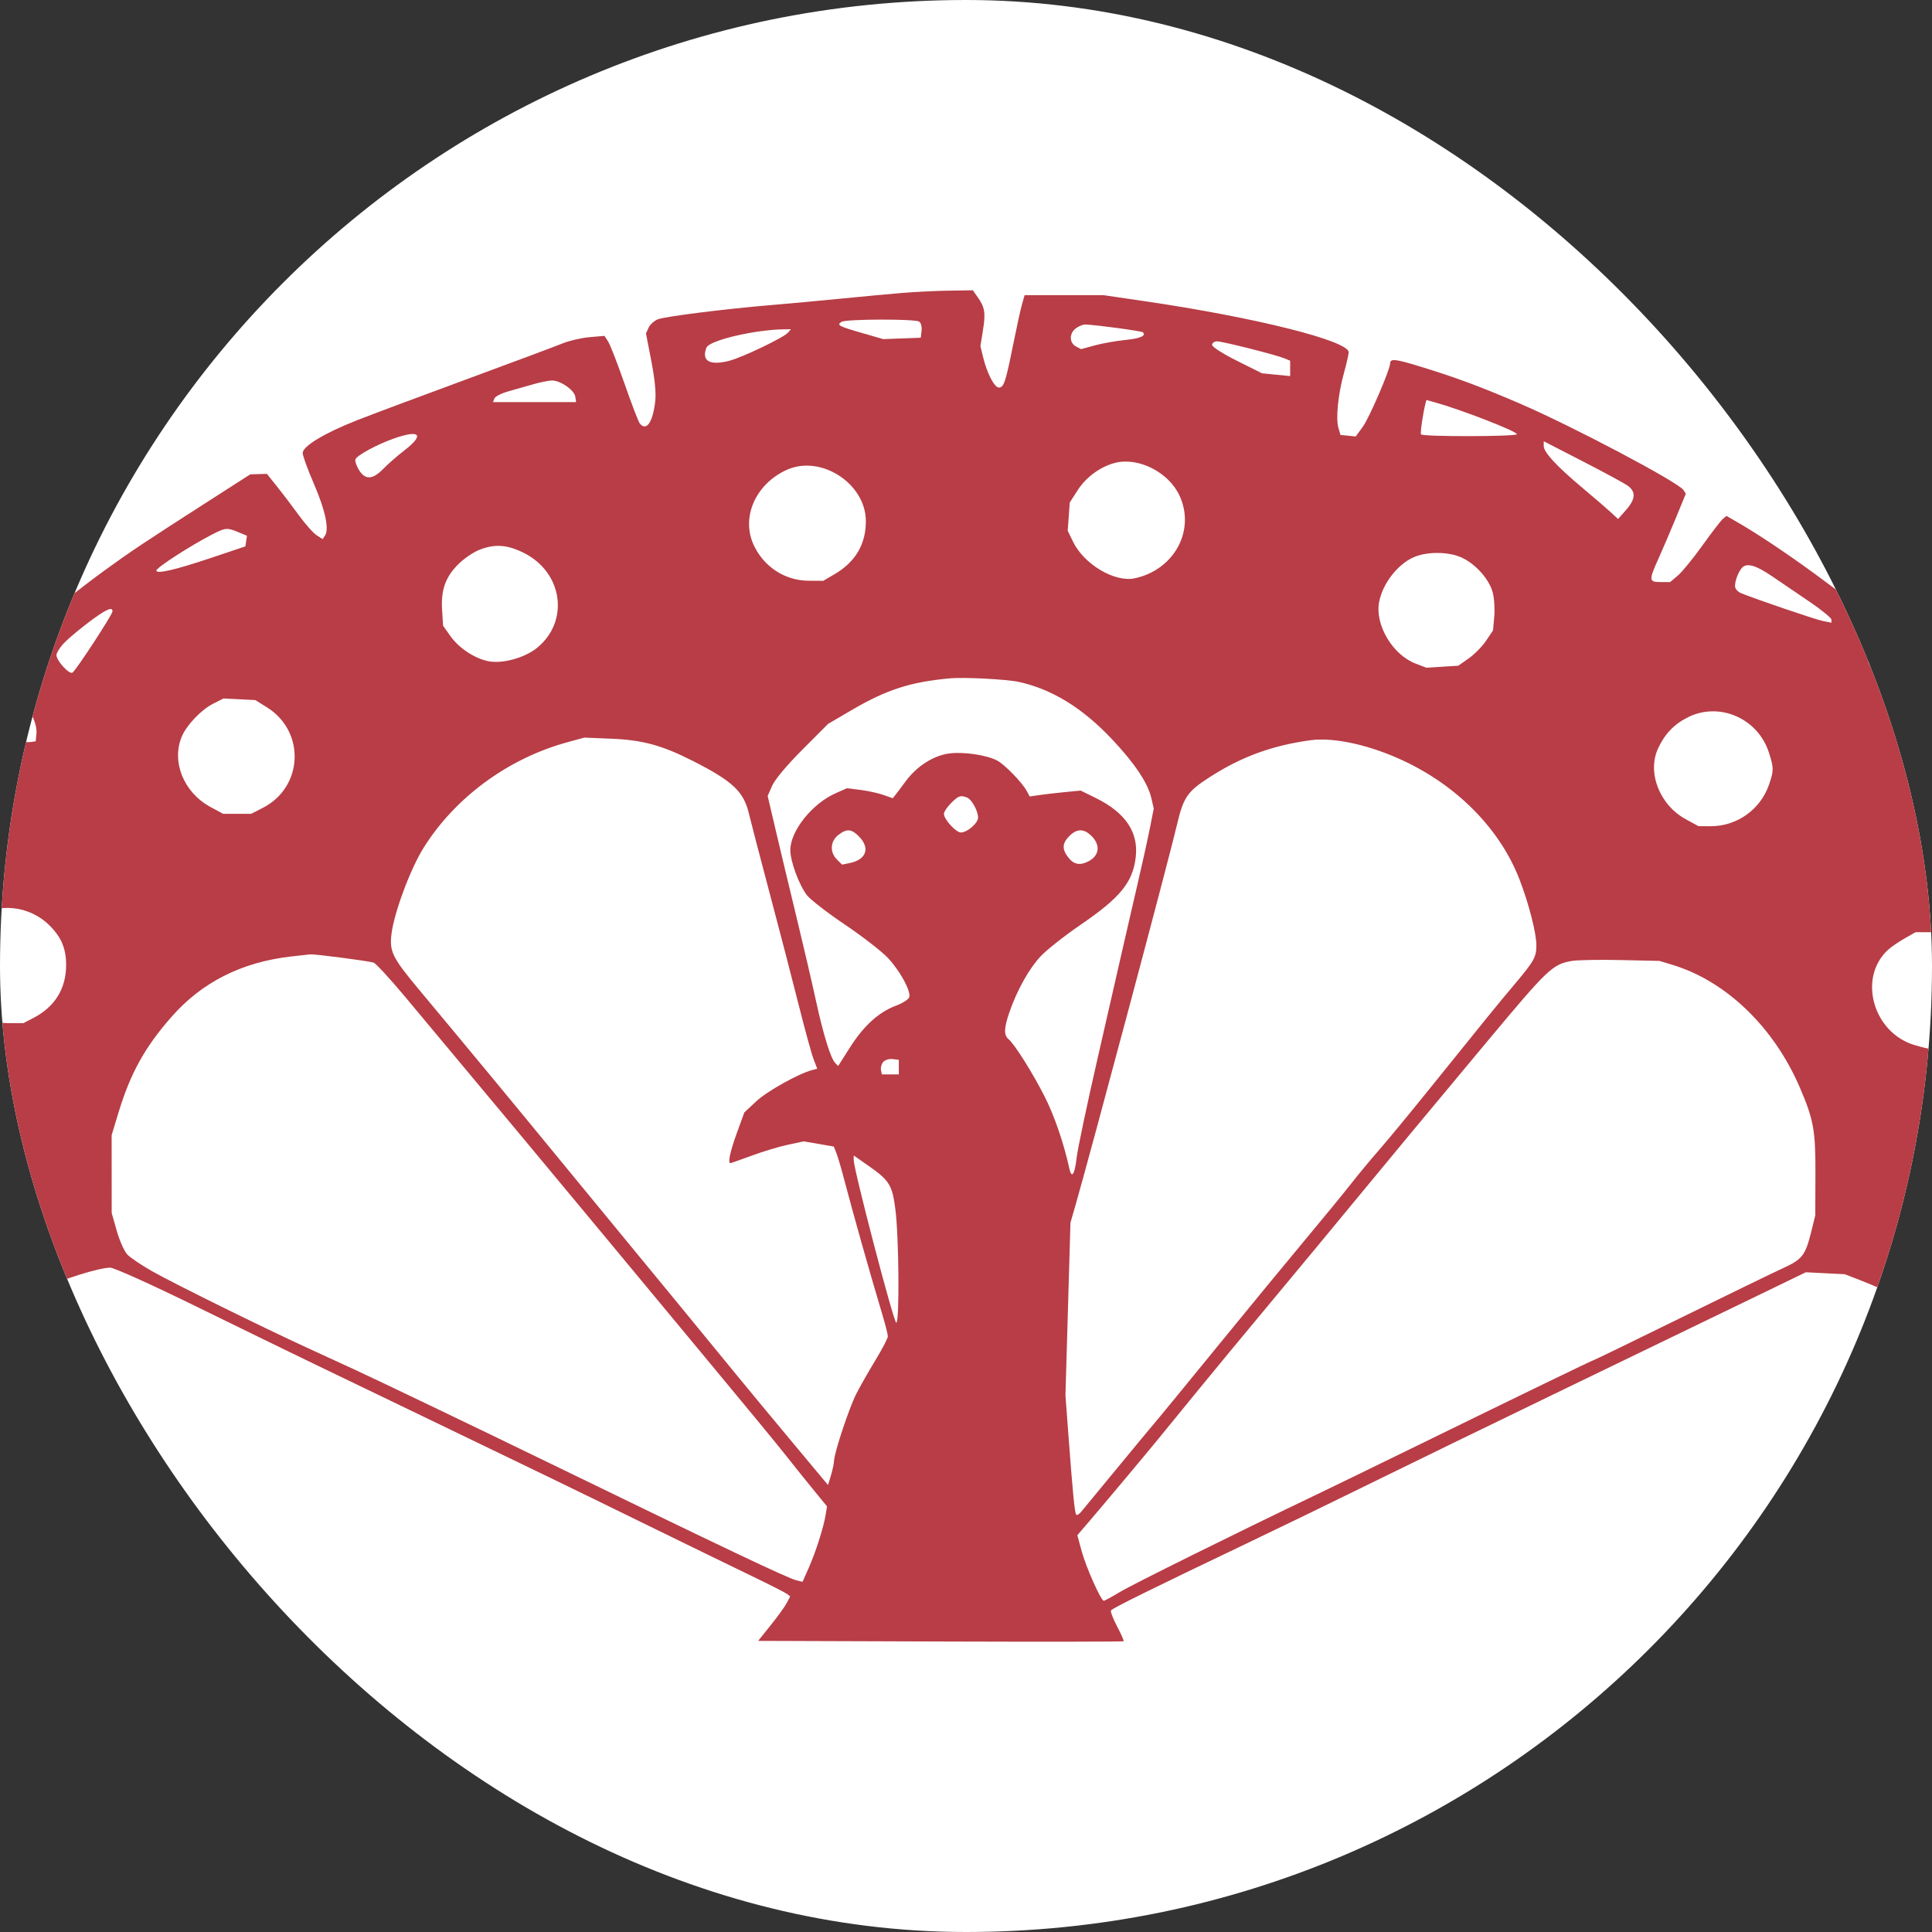
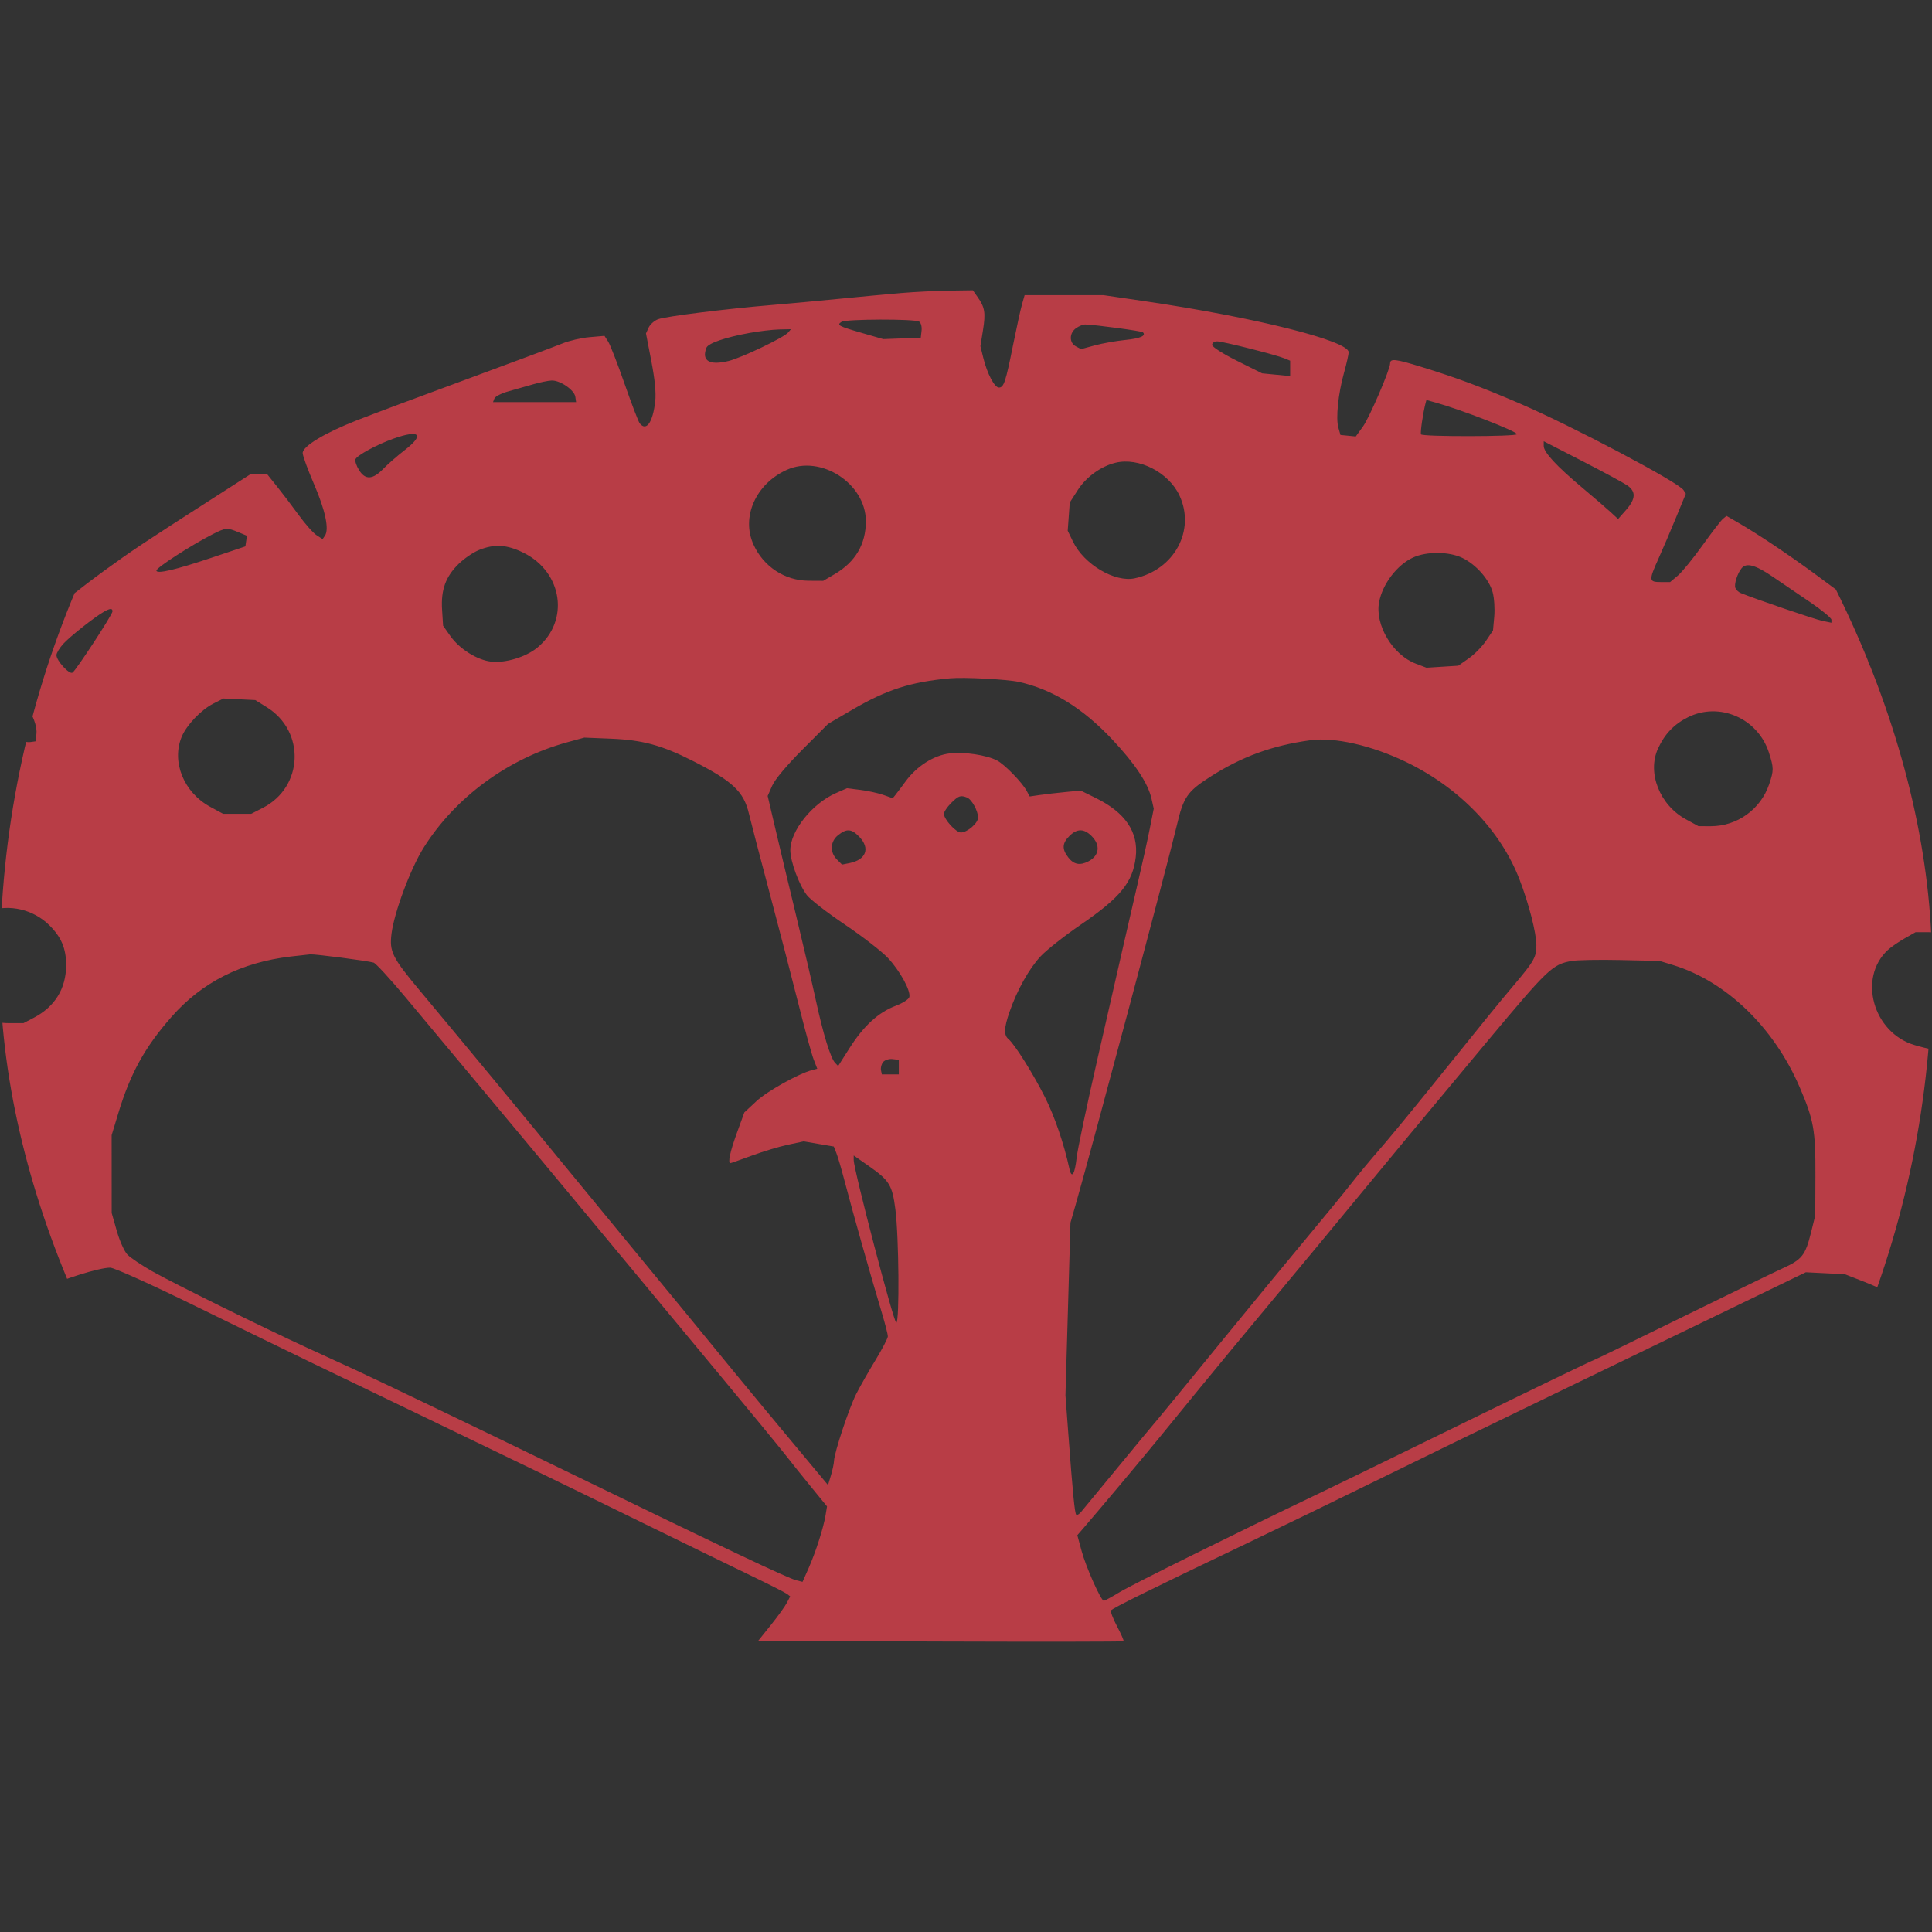
<svg xmlns="http://www.w3.org/2000/svg" width="193" height="193" viewBox="0 0 193 193" fill="none">
  <rect x="0" y="0" width="193" height="193" fill="#333333" stroke="none" />
  <g clip-path="url(#clip0_289_219)">
-     <rect width="193" height="193" rx="96.5" fill="white" />
    <path fill-rule="evenodd" clip-rule="evenodd" d="M90.033 29.272C88.693 29.384 85.953 29.64 83.943 29.839C81.934 30.039 78.881 30.32 77.158 30.465C72.46 30.858 66.494 31.604 65.734 31.892C65.364 32.033 64.942 32.408 64.796 32.727L64.531 33.307L65.065 36.072C65.422 37.919 65.551 39.256 65.454 40.102C65.212 42.205 64.568 43.121 63.909 42.297C63.776 42.131 63.095 40.355 62.397 38.351C61.698 36.347 60.961 34.448 60.757 34.13L60.387 33.552L58.891 33.682C58.068 33.753 56.846 34.037 56.177 34.313C55.507 34.589 51.232 36.186 46.678 37.863C42.123 39.539 37.171 41.391 35.674 41.979C32.417 43.259 30.237 44.574 30.237 45.259C30.237 45.522 30.745 46.916 31.368 48.358C32.5 50.983 32.899 52.864 32.461 53.511L32.227 53.856L31.618 53.459C31.283 53.24 30.479 52.331 29.831 51.439C29.183 50.548 28.205 49.26 27.657 48.578L26.661 47.337L25.83 47.362L25 47.387L21.103 49.887C14.339 54.226 13.131 55.031 10.386 57.029C6.117 60.134 -0.703 65.814 -0.685 66.249C-0.679 66.401 0.036 67.29 0.902 68.225C2.689 70.152 3.754 72.117 3.641 73.279L3.566 74.054L3.044 74.128C2.118 74.26 0.291 73.178 -1.676 71.333L-3.597 69.531L-4.034 69.766C-4.69 70.119 -10.315 75.93 -12.416 78.425C-18.321 85.44 -24.079 93.605 -24.079 94.963C-24.079 95.221 -23.832 95.581 -23.531 95.763C-21.474 97.007 -19.095 98.945 -18.471 99.883C-17.753 100.964 -17.497 102.349 -18.015 102.349C-18.163 102.349 -19.615 101.755 -21.242 101.029C-23.973 99.811 -26.648 98.706 -26.868 98.706C-27.023 98.706 -32.029 108.162 -33.232 110.728C-35.562 115.701 -39.389 125.85 -39.802 128.154L-39.965 129.065H-39.577C-38.744 129.065 -34.259 130.776 -33.217 131.491C-31.95 132.36 -31.803 133.012 -32.786 133.399C-34.145 133.934 -34.764 133.945 -36.888 133.47C-40.222 132.724 -40.786 132.661 -41.072 133.007C-41.579 133.621 -42.934 139.774 -44.54 148.748C-45.219 152.545 -46 159.066 -46 160.939V162.582H-23.456H-0.911L-1.095 162.279C-1.196 162.112 -1.743 161.296 -2.311 160.466C-7.161 153.37 -7.83 144.565 -4.097 136.955C-2.24 133.169 0.184 130.801 4.316 128.735C6.181 127.802 9.898 126.636 11.005 126.636C11.399 126.636 15.097 128.305 19.685 130.553C24.082 132.707 29.323 135.262 31.333 136.231C33.342 137.199 38.165 139.522 42.05 141.394C54.45 147.367 56.514 148.367 64.214 152.137C68.367 154.169 73.245 156.546 75.053 157.418C76.862 158.29 78.475 159.11 78.639 159.239L78.937 159.474L78.603 160.117C78.419 160.471 77.699 161.471 77.002 162.339L75.736 163.918L93.945 163.98C103.96 164.014 112.193 164.003 112.242 163.955C112.29 163.906 111.999 163.239 111.594 162.472C111.19 161.705 110.914 160.987 110.983 160.877C111.118 160.658 114.962 158.76 124.497 154.205C127.913 152.574 133.613 149.808 137.163 148.06C140.713 146.312 149.427 142.074 156.527 138.642C163.627 135.21 171.902 131.208 174.916 129.749L180.396 127.096L182.345 127.193L184.293 127.291L186.242 128.052C189.921 129.49 192.739 131.469 194.861 134.106C196.39 136.008 197.334 137.976 198.21 141.088L198.893 143.516L198.9 147.16L198.907 150.803L198.478 152.566C197.676 155.857 196.148 159.154 194.474 161.204C194.166 161.582 193.914 162.074 193.914 162.297V162.704L214.069 162.577C225.155 162.507 234.248 162.425 234.276 162.395C234.408 162.254 234.811 160.391 234.959 159.243C235.049 158.542 235.235 157.899 235.371 157.815C235.824 157.536 236.044 158.312 236.048 160.206L236.051 162.079L236.523 162.331C236.782 162.469 237.22 162.582 237.497 162.582H238V159.572C238 155.709 237.686 152.696 236.655 146.674C235.597 140.496 235.096 138.294 234.746 138.296C234.593 138.297 233.208 138.515 231.667 138.78C230.127 139.046 228.248 139.264 227.492 139.264L226.117 139.266L225.977 138.902C225.697 138.174 226.152 137.813 228.462 136.931C231.448 135.791 232.89 135.076 233.449 134.459L233.891 133.971L233.608 132.924C233.453 132.349 232.148 128.922 230.709 125.31C229.269 121.698 227.294 116.721 226.32 114.25C224.616 109.929 221.846 103.806 221.595 103.806C221.528 103.806 220.561 104.247 219.446 104.787C218.331 105.326 216.685 105.99 215.788 106.263L214.157 106.76L213.477 106.435C211.865 105.665 212.688 104.581 216.81 102.043C218.35 101.095 219.711 100.233 219.834 100.127C220.103 99.897 218.742 97.822 215.395 93.362C214.041 91.559 212.299 89.237 211.523 88.203C210.746 87.169 209.618 85.683 209.015 84.901C208.413 84.119 207.097 82.364 206.093 81.002C201.952 75.387 201.17 74.383 200.836 74.255C200.413 74.094 199.684 74.549 197.446 76.373C196.508 77.138 195.169 78.049 194.47 78.398C193.26 79.002 191.479 79.26 191.479 78.831C191.479 78.468 192.935 76.428 194.229 74.978C195.979 73.017 197.081 71.601 197.081 71.312C197.081 70.917 192.071 65.985 189.058 63.413C184.353 59.398 177.731 54.588 173.633 52.21L172.471 51.536L172.114 51.831C171.918 51.993 170.994 53.193 170.06 54.498C169.126 55.802 168.02 57.156 167.601 57.507L166.841 58.145H165.885C164.709 58.145 164.695 57.983 165.678 55.8C166.09 54.886 166.873 53.054 167.418 51.73L168.409 49.322L168.179 48.96C167.686 48.181 157.034 42.551 151.785 40.295C147.871 38.613 145.501 37.732 141.936 36.635C139.382 35.849 138.868 35.795 138.868 36.309C138.868 36.912 136.791 41.733 136.152 42.614L135.434 43.602L134.67 43.526L133.907 43.451L133.699 42.722C133.428 41.772 133.678 39.34 134.262 37.238C134.518 36.317 134.727 35.395 134.727 35.188C134.727 34.046 125.377 31.704 114.389 30.094L110.249 29.487L106.302 29.486L102.356 29.486L102.096 30.396C101.953 30.898 101.551 32.728 101.202 34.465C100.459 38.171 100.277 38.715 99.786 38.715C99.344 38.715 98.612 37.319 98.224 35.737L97.94 34.581L98.197 32.98C98.474 31.25 98.384 30.698 97.656 29.668L97.185 29L94.826 29.034C93.529 29.052 91.372 29.159 90.033 29.272ZM84.072 32.148C83.556 32.474 83.754 32.582 86.113 33.264L88.234 33.877L90.108 33.807L91.981 33.736L92.061 33.034C92.107 32.635 92.002 32.243 91.818 32.127C91.376 31.847 84.519 31.866 84.072 32.148ZM107.502 32.778C106.807 33.264 106.794 34.237 107.476 34.602L107.993 34.877L109.364 34.504C110.119 34.299 111.477 34.057 112.383 33.966C113.913 33.812 114.525 33.547 114.169 33.193C114.044 33.068 109.532 32.458 108.415 32.415C108.211 32.407 107.8 32.571 107.502 32.778ZM74.85 33.264C72.445 33.702 70.742 34.289 70.568 34.74C70.063 36.054 70.88 36.534 72.805 36.055C74.112 35.729 78.321 33.714 78.736 33.215L79.01 32.886L77.823 32.912C77.171 32.927 75.833 33.085 74.85 33.264ZM121.087 34.452C121.087 34.655 122.143 35.331 123.584 36.05L126.081 37.296L127.481 37.432L128.882 37.568V36.8V36.033L128.334 35.806C127.469 35.447 122.14 34.1 121.587 34.1C121.312 34.1 121.087 34.258 121.087 34.452ZM53.254 38.392C52.584 38.587 51.472 38.903 50.784 39.094C50.095 39.286 49.468 39.606 49.391 39.807L49.25 40.172H53.4H57.55L57.472 39.634C57.374 38.958 55.945 37.978 55.105 38.012C54.757 38.026 53.924 38.197 53.254 38.392ZM142.416 40.249C142.163 41.19 141.861 43.236 141.954 43.391C142.103 43.639 151.533 43.623 151.533 43.374C151.533 43.086 145.917 40.904 143.371 40.202L142.494 39.961L142.416 40.249ZM39.308 43.819C37.667 44.4 35.657 45.49 35.508 45.879C35.444 46.045 35.6 46.523 35.855 46.941C36.479 47.964 37.226 47.931 38.288 46.836C38.749 46.36 39.702 45.527 40.406 44.985C42.449 43.41 41.952 42.882 39.308 43.819ZM154.213 44.554C154.213 45.181 155.486 46.559 158.068 48.724C159.229 49.698 160.508 50.799 160.911 51.171L161.642 51.847L162.433 50.948C163.408 49.841 163.445 49.101 162.555 48.487C162.186 48.233 160.159 47.137 158.049 46.052L154.213 44.08V44.554ZM111.426 46.229C109.98 46.582 108.508 47.647 107.673 48.944L106.865 50.2L106.763 51.609L106.66 53.018L107.196 54.121C108.292 56.379 111.365 58.199 113.358 57.77C117.313 56.919 119.445 52.968 117.823 49.495C116.744 47.183 113.759 45.659 111.426 46.229ZM78.585 46.941C75.491 48.347 74.022 51.657 75.274 54.405C76.279 56.612 78.396 58 80.777 58.014L82.238 58.022L83.377 57.355C85.457 56.138 86.507 54.349 86.496 52.045C86.477 48.289 81.989 45.393 78.585 46.941ZM21.206 53.386C19.057 54.487 15.623 56.706 15.623 56.993C15.623 57.368 17.511 56.931 21.103 55.725L24.513 54.581L24.591 54.051L24.67 53.52L23.808 53.161C22.687 52.694 22.529 52.708 21.206 53.386ZM47.841 54.946C47.275 55.175 46.372 55.791 45.833 56.316C44.514 57.6 44.035 58.922 44.163 60.923L44.264 62.507L44.991 63.538C45.901 64.83 47.668 65.938 49.067 66.095C50.498 66.256 52.544 65.633 53.687 64.688C56.913 62.022 56.211 57.167 52.319 55.228C50.646 54.395 49.397 54.316 47.841 54.946ZM141.18 55.684C139.576 56.41 138.109 58.33 137.767 60.151C137.339 62.425 139.119 65.416 141.421 66.293L142.5 66.704L144.089 66.603L145.678 66.502L146.715 65.775C147.286 65.375 148.066 64.583 148.449 64.013L149.146 62.979L149.271 61.594C149.339 60.833 149.268 59.739 149.112 59.164C148.762 57.873 147.457 56.394 146.083 55.73C144.757 55.091 142.535 55.07 141.18 55.684ZM173.986 56.757C173.562 57.266 173.215 58.358 173.358 58.731C173.432 58.923 173.675 59.154 173.9 59.245C175.398 59.856 181.291 61.865 182.04 62.02L182.954 62.209V61.904C182.954 61.736 181.995 60.946 180.822 60.149C179.65 59.352 177.944 58.192 177.032 57.572C175.351 56.431 174.456 56.191 173.986 56.757ZM10.386 61.107C9.451 61.636 6.971 63.596 6.31 64.329C5.944 64.735 5.642 65.235 5.64 65.441C5.634 65.994 6.928 67.41 7.242 67.194C7.616 66.935 11.238 61.389 11.238 61.075C11.238 60.749 11.004 60.758 10.386 61.107ZM186.607 66.002C186.607 66.629 190.095 71.746 190.523 71.746C190.738 71.746 191.045 71.457 191.207 71.103L191.501 70.46L190.881 69.221L190.261 67.982L188.836 66.956C187.087 65.697 186.607 65.491 186.607 66.002ZM94.904 67.762C90.94 68.126 88.574 68.889 85.085 70.931L82.726 72.311L80.16 74.883C78.609 76.438 77.415 77.861 77.141 78.483L76.687 79.513L77.471 82.855C77.902 84.693 78.837 88.602 79.549 91.541C80.26 94.48 81.138 98.25 81.5 99.92C82.236 103.314 82.975 105.715 83.428 106.18L83.729 106.49L84.884 104.672C86.278 102.478 87.757 101.126 89.48 100.474C90.214 100.196 90.797 99.815 90.843 99.584C90.972 98.929 89.896 96.974 88.704 95.7C88.095 95.049 86.158 93.547 84.399 92.361C82.64 91.176 80.931 89.851 80.6 89.416C79.809 88.376 78.95 86.04 78.95 84.929C78.95 83.008 81.128 80.277 83.493 79.234L84.611 78.741L85.951 78.908C86.688 79 87.716 79.225 88.236 79.407L89.181 79.74L89.421 79.447C89.553 79.286 90.022 78.662 90.464 78.061C91.586 76.533 93.269 75.461 94.855 75.264C96.281 75.086 98.538 75.421 99.599 75.969C100.354 76.358 102.108 78.16 102.57 79.021L102.862 79.565L103.876 79.418C104.434 79.337 105.579 79.204 106.422 79.123L107.953 78.975L109.466 79.719C112.427 81.174 113.75 83.136 113.455 85.635C113.157 88.148 111.916 89.668 107.953 92.378C106.358 93.469 104.559 94.888 103.956 95.531C102.798 96.766 101.593 98.921 100.838 101.111C100.29 102.697 100.266 103.406 100.744 103.802C101.354 104.307 103.196 107.238 104.38 109.59C105.349 111.513 106.285 114.252 106.828 116.749C107.056 117.799 107.367 117.328 107.552 115.652C107.644 114.814 108.597 110.303 109.668 105.628C110.74 100.952 111.888 95.925 112.221 94.455C112.554 92.986 113.196 90.199 113.648 88.262C114.101 86.325 114.647 83.849 114.863 82.761L115.255 80.781L115.028 79.775C114.684 78.246 113.389 76.296 111.101 73.863C108.155 70.729 105.09 68.843 101.769 68.119C100.564 67.856 96.293 67.634 94.904 67.762ZM21.295 70.297C20.096 70.904 18.642 72.428 18.157 73.587C17.108 76.089 18.353 79.162 20.998 80.597L22.292 81.299H23.692H25.092L26.261 80.699C30.308 78.623 30.53 73.069 26.664 70.658L25.503 69.935L23.912 69.856L22.321 69.777L21.295 70.297ZM168.637 71.644C167.237 72.339 166.296 73.321 165.628 74.782C164.525 77.195 165.796 80.419 168.411 81.843L169.679 82.534L170.908 82.535C173.525 82.539 175.874 80.856 176.724 78.369C177.205 76.964 177.203 76.709 176.702 75.161C175.599 71.758 171.769 70.088 168.637 71.644ZM56.664 74.151C50.746 75.774 45.454 79.665 42.302 84.713C40.998 86.801 39.379 91.146 39.112 93.273C38.888 95.064 39.179 95.649 41.932 98.948C47.201 105.263 51.385 110.323 57.394 117.65C59.749 120.522 62.759 124.183 64.084 125.786C66.313 128.485 68.23 130.82 73.583 137.356C74.717 138.74 77.236 141.78 79.181 144.111L82.717 148.349L83.007 147.39C83.166 146.863 83.305 146.208 83.316 145.935C83.347 145.097 84.813 140.677 85.527 139.266C85.899 138.531 86.763 137.01 87.448 135.886C88.133 134.762 88.693 133.685 88.693 133.493C88.693 133.301 88.425 132.253 88.098 131.165C86.911 127.213 85.215 121.206 84.316 117.771C84.036 116.703 83.692 115.538 83.55 115.182L83.293 114.535L81.791 114.277L80.29 114.019L78.707 114.356C77.836 114.542 76.212 115.031 75.097 115.443C73.983 115.855 73.024 116.193 72.966 116.193C72.687 116.193 72.93 115.056 73.608 113.187L74.356 111.128L75.555 110.01C76.63 109.007 79.775 107.25 81.126 106.897L81.642 106.763L81.281 105.831C81.081 105.318 80.411 102.877 79.791 100.406C79.17 97.934 77.864 92.907 76.888 89.234C75.912 85.56 74.982 81.99 74.82 81.301C74.3 79.073 73.202 78.038 69.207 76.012C66.129 74.45 64.178 73.919 61.048 73.793L58.369 73.684L56.664 74.151ZM130.913 73.946C127.099 74.464 124.027 75.588 120.844 77.633C118.607 79.07 118.212 79.649 117.565 82.433C116.795 85.743 108.982 115.031 107.425 120.443L106.935 122.143L106.685 130.765L106.435 139.388L106.716 143.152C107.165 149.176 107.359 151.16 107.512 151.313C107.592 151.391 107.819 151.254 108.018 151.008C108.347 150.6 109.88 148.742 114.098 143.638C114.926 142.636 115.714 141.694 115.849 141.544C115.984 141.394 118.615 138.181 121.696 134.404C124.778 130.627 128.723 125.831 130.465 123.747C132.207 121.663 134.23 119.192 134.962 118.257C135.694 117.322 136.963 115.792 137.783 114.857C138.602 113.922 140.853 111.195 142.785 108.797C148.774 101.36 149.602 100.343 151.289 98.341C153.264 95.998 153.483 95.604 153.478 94.411C153.473 93.18 152.718 90.248 151.786 87.836C149.893 82.942 145.769 78.677 140.451 76.114C137.028 74.464 133.316 73.62 130.913 73.946ZM-6.322 76.053C-7.099 76.706 -9.39 79.405 -11.762 82.463C-12.423 83.314 -13.087 84.121 -13.238 84.254C-13.388 84.388 -14.102 85.262 -14.825 86.198C-15.547 87.133 -16.649 88.553 -17.275 89.355C-18.392 90.787 -19.207 92.151 -19.207 92.589C-19.207 93.009 -17.256 94.186 -16.994 93.924C-16.858 93.788 -16.154 92.081 -15.429 90.13C-14.705 88.179 -13.84 86.047 -13.507 85.393C-12.847 84.094 -11.189 82.487 -9.02 81.042C-8.256 80.534 -6.783 79.481 -5.747 78.704L-3.863 77.29V76.718C-3.863 76.157 -4.658 75.389 -5.238 75.389C-5.399 75.389 -5.887 75.688 -6.322 76.053ZM200.173 80.098C199.678 80.55 199.273 81.124 199.273 81.375V81.83L202.653 83.967C204.513 85.142 206.286 86.371 206.593 86.697C207.563 87.727 207.922 87.402 207.079 86.258C205.846 84.587 201.396 79.275 201.228 79.275C201.143 79.275 200.668 79.645 200.173 80.098ZM95.007 80.228C94.615 80.619 94.295 81.102 94.295 81.303C94.295 81.847 95.493 83.162 95.989 83.162C96.627 83.162 97.705 82.228 97.705 81.675C97.705 81.002 97.069 79.849 96.598 79.669C95.945 79.419 95.75 79.488 95.007 80.228ZM83.733 83.422C82.936 84.047 82.878 85.135 83.603 85.858L84.116 86.37L84.866 86.22C86.52 85.89 86.948 84.746 85.846 83.6C85.066 82.787 84.592 82.748 83.733 83.422ZM106.828 83.515C106.097 84.243 106.072 84.839 106.735 85.679C107.279 86.37 107.901 86.481 108.742 86.04C109.827 85.47 109.952 84.422 109.042 83.515C108.283 82.758 107.586 82.758 106.828 83.515ZM210.019 91.79C210.403 92.928 210.787 94.322 210.873 94.886C210.959 95.451 211.359 96.705 211.761 97.673L212.493 99.434H212.921C213.46 99.434 214.861 97.869 214.861 97.267C214.861 97.02 214.457 96.231 213.964 95.515C212.122 92.84 209.735 89.719 209.532 89.719C209.416 89.719 209.635 90.651 210.019 91.79ZM-1.15 91.023C-2.446 91.491 -3.769 92.758 -4.486 94.219L-5.147 95.567L-5.012 96.866C-4.69 99.976 -2.222 102.211 0.887 102.207L2.348 102.206L3.373 101.67C5.48 100.57 6.597 98.761 6.605 96.435C6.612 94.77 6.141 93.638 4.946 92.447C3.337 90.843 0.916 90.278 -1.15 91.023ZM190.261 93.748C189.658 94.09 188.907 94.608 188.593 94.898C185.573 97.689 187.115 103.171 191.265 104.4C191.967 104.608 192.666 104.778 192.818 104.778C192.97 104.778 193.669 104.608 194.372 104.4C195.896 103.948 197.464 102.622 198.088 101.256C198.639 100.049 198.676 97.795 198.164 96.573C197.315 94.547 195.058 93.124 192.696 93.125L191.357 93.125L190.261 93.748ZM29.019 95.556C24.107 96.135 20.177 98.124 17.146 101.566C14.468 104.606 13.023 107.221 11.814 111.214L11.152 113.4L11.154 117.286L11.157 121.172L11.663 122.954C11.941 123.934 12.415 124.998 12.716 125.318C13.018 125.638 14.143 126.396 15.217 127.003C17.422 128.248 26.128 132.546 30.724 134.657C32.398 135.426 34.536 136.408 35.473 136.84C37.746 137.887 47.766 142.694 54.715 146.073C72.492 154.714 78.658 157.642 79.546 157.864L80.171 158.021L80.775 156.66C81.479 155.072 82.259 152.639 82.47 151.372L82.617 150.484L81.088 148.613C80.247 147.585 79.066 146.111 78.463 145.338C77.86 144.566 74.701 140.725 71.442 136.803C68.183 132.881 63.305 127.003 60.603 123.741C56.273 118.514 49.448 110.323 40.508 99.623C38.977 97.789 37.544 96.233 37.325 96.163C36.78 95.991 31.457 95.298 30.983 95.337C30.773 95.355 29.89 95.453 29.019 95.556ZM157.004 95.997C155.074 96.345 154.657 96.743 148.573 104.03C143.443 110.173 137.87 116.886 135.254 120.07C133.558 122.136 129.923 126.522 127.177 129.818C124.43 133.114 121.087 137.155 119.748 138.798C118.408 140.442 116.6 142.656 115.729 143.72C114.11 145.697 109.933 150.678 108.448 152.402L107.621 153.361L108.05 154.941C108.492 156.569 109.983 159.911 110.268 159.911C110.356 159.911 111.077 159.518 111.87 159.037C113.114 158.284 123.58 153.099 131.592 149.267C132.982 148.602 137.407 146.45 141.425 144.485C152.412 139.111 159.112 135.866 159.219 135.866C159.272 135.866 163.181 133.967 167.907 131.645C172.633 129.324 177.232 127.09 178.128 126.681C180.027 125.814 180.352 125.399 180.919 123.112L181.339 121.415L181.355 117.407C181.372 112.91 181.189 111.88 179.79 108.624C177.213 102.625 172.447 98.027 167.122 96.401L165.782 95.992L161.885 95.906C159.742 95.858 157.545 95.9 157.004 95.997ZM-26.919 105.859L-27.69 106.193L-28.807 108.456C-29.862 110.592 -30.157 111.578 -29.742 111.578C-29.516 111.578 -24.573 106.423 -24.569 106.183C-24.565 105.956 -25.419 105.504 -25.829 105.516C-26.005 105.521 -26.496 105.675 -26.919 105.859ZM88.226 106.089C88.059 106.29 87.96 106.651 88.006 106.891L88.091 107.328H88.94H89.789V106.599V105.871L89.159 105.797C88.813 105.757 88.393 105.889 88.226 106.089ZM220.36 109.621C218.77 110.666 218.796 110.73 222.726 115.282C225.365 118.34 226.016 118.9 225.685 117.832C225.324 116.668 222.982 111.399 222.339 110.303C221.583 109.017 221.383 108.948 220.36 109.621ZM85.282 115.871C85.28 116.846 89.303 132.222 89.539 132.142C89.869 132.029 89.799 123.567 89.445 120.807C89.135 118.386 88.852 117.926 86.784 116.478L85.283 115.428L85.282 115.871ZM-32.147 116.338C-32.31 116.726 -33.137 118.534 -33.985 120.356C-34.833 122.178 -35.527 123.836 -35.527 124.038C-35.527 124.445 -34.281 125.578 -33.384 125.985L-32.812 126.244L-32.604 125.909C-32.233 125.31 -31.848 122.704 -31.635 119.35C-31.423 116.023 -31.593 115.023 -32.147 116.338ZM-16.285 118.393C-17.59 118.64 -18.34 119.002 -19.315 119.856C-22.387 122.546 -21.735 127.381 -18.052 129.214L-16.776 129.849L-15.092 129.754L-13.409 129.659L-12.175 128.82C-11.403 128.294 -10.711 127.558 -10.325 126.85L-9.708 125.721L-9.714 124.296C-9.72 122.619 -10.274 121.253 -11.402 120.127C-12.78 118.754 -14.66 118.086 -16.285 118.393ZM206.313 121.354L204.785 122.143L203.917 123.35L203.048 124.556V126.386V128.215L203.652 129.187C204.903 131.199 206.59 132.209 208.719 132.217C211.703 132.23 214.173 129.981 214.535 126.924C214.824 124.483 213.668 122.558 211.165 121.31C209.229 120.346 208.246 120.355 206.313 121.354ZM227.37 125.847C227.459 127.55 227.679 129.436 227.859 130.037L228.187 131.13L228.679 131.203C229.26 131.29 229.962 130.666 229.962 130.062C229.962 129.497 228.636 124.818 228.148 123.661C227.937 123.16 227.639 122.75 227.486 122.75H227.208L227.37 125.847ZM-39.363 139.031C-39.664 139.152 -39.911 139.336 -39.912 139.44C-39.913 139.545 -40.467 142.199 -41.145 145.338L-42.376 151.046L-42.58 156.025C-42.717 159.354 -42.702 161.104 -42.536 161.307C-41.971 161.996 -40.398 161.445 -40.398 160.559C-40.398 160.256 -40.629 158.976 -40.912 157.713C-41.242 156.24 -41.434 154.504 -41.448 152.867L-41.469 150.317L-40.233 147.524C-38.683 144.017 -37.232 140.161 -37.232 139.548C-37.232 138.868 -38.306 138.607 -39.363 139.031ZM231.485 143.403C231.183 143.523 230.937 143.758 230.937 143.924C230.937 144.377 234.809 153.281 235.24 153.819C235.574 154.235 235.491 153.182 234.955 150.169C234.257 146.253 233.685 143.908 233.316 143.456C233.032 143.107 232.277 143.085 231.485 143.403ZM216.321 148.479C211.89 149.823 210.382 154.957 213.473 158.17C214.511 159.25 215.291 159.628 216.85 159.811C220.045 160.184 222.672 158.252 223.371 155.013L223.616 153.88L223.233 152.584L222.851 151.288L221.672 150.149C220.085 148.614 218.011 147.967 216.321 148.479ZM-26.571 148.995C-28.541 150.033 -30.151 152.3 -30.163 154.053C-30.173 155.648 -29.627 156.826 -28.229 158.223L-26.88 159.571L-25.535 159.867C-24.049 160.195 -22.944 160.064 -21.62 159.404C-20.584 158.887 -19.28 157.472 -18.812 156.354C-18.305 155.144 -18.387 152.962 -18.986 151.729C-20.272 149.08 -24.106 147.698 -26.571 148.995Z" fill="#B83D46" />
  </g>
  <defs>
    <clipPath id="clip0_289_219">
      <rect width="193" height="193" rx="96.5" fill="white" />
    </clipPath>
  </defs>
</svg>